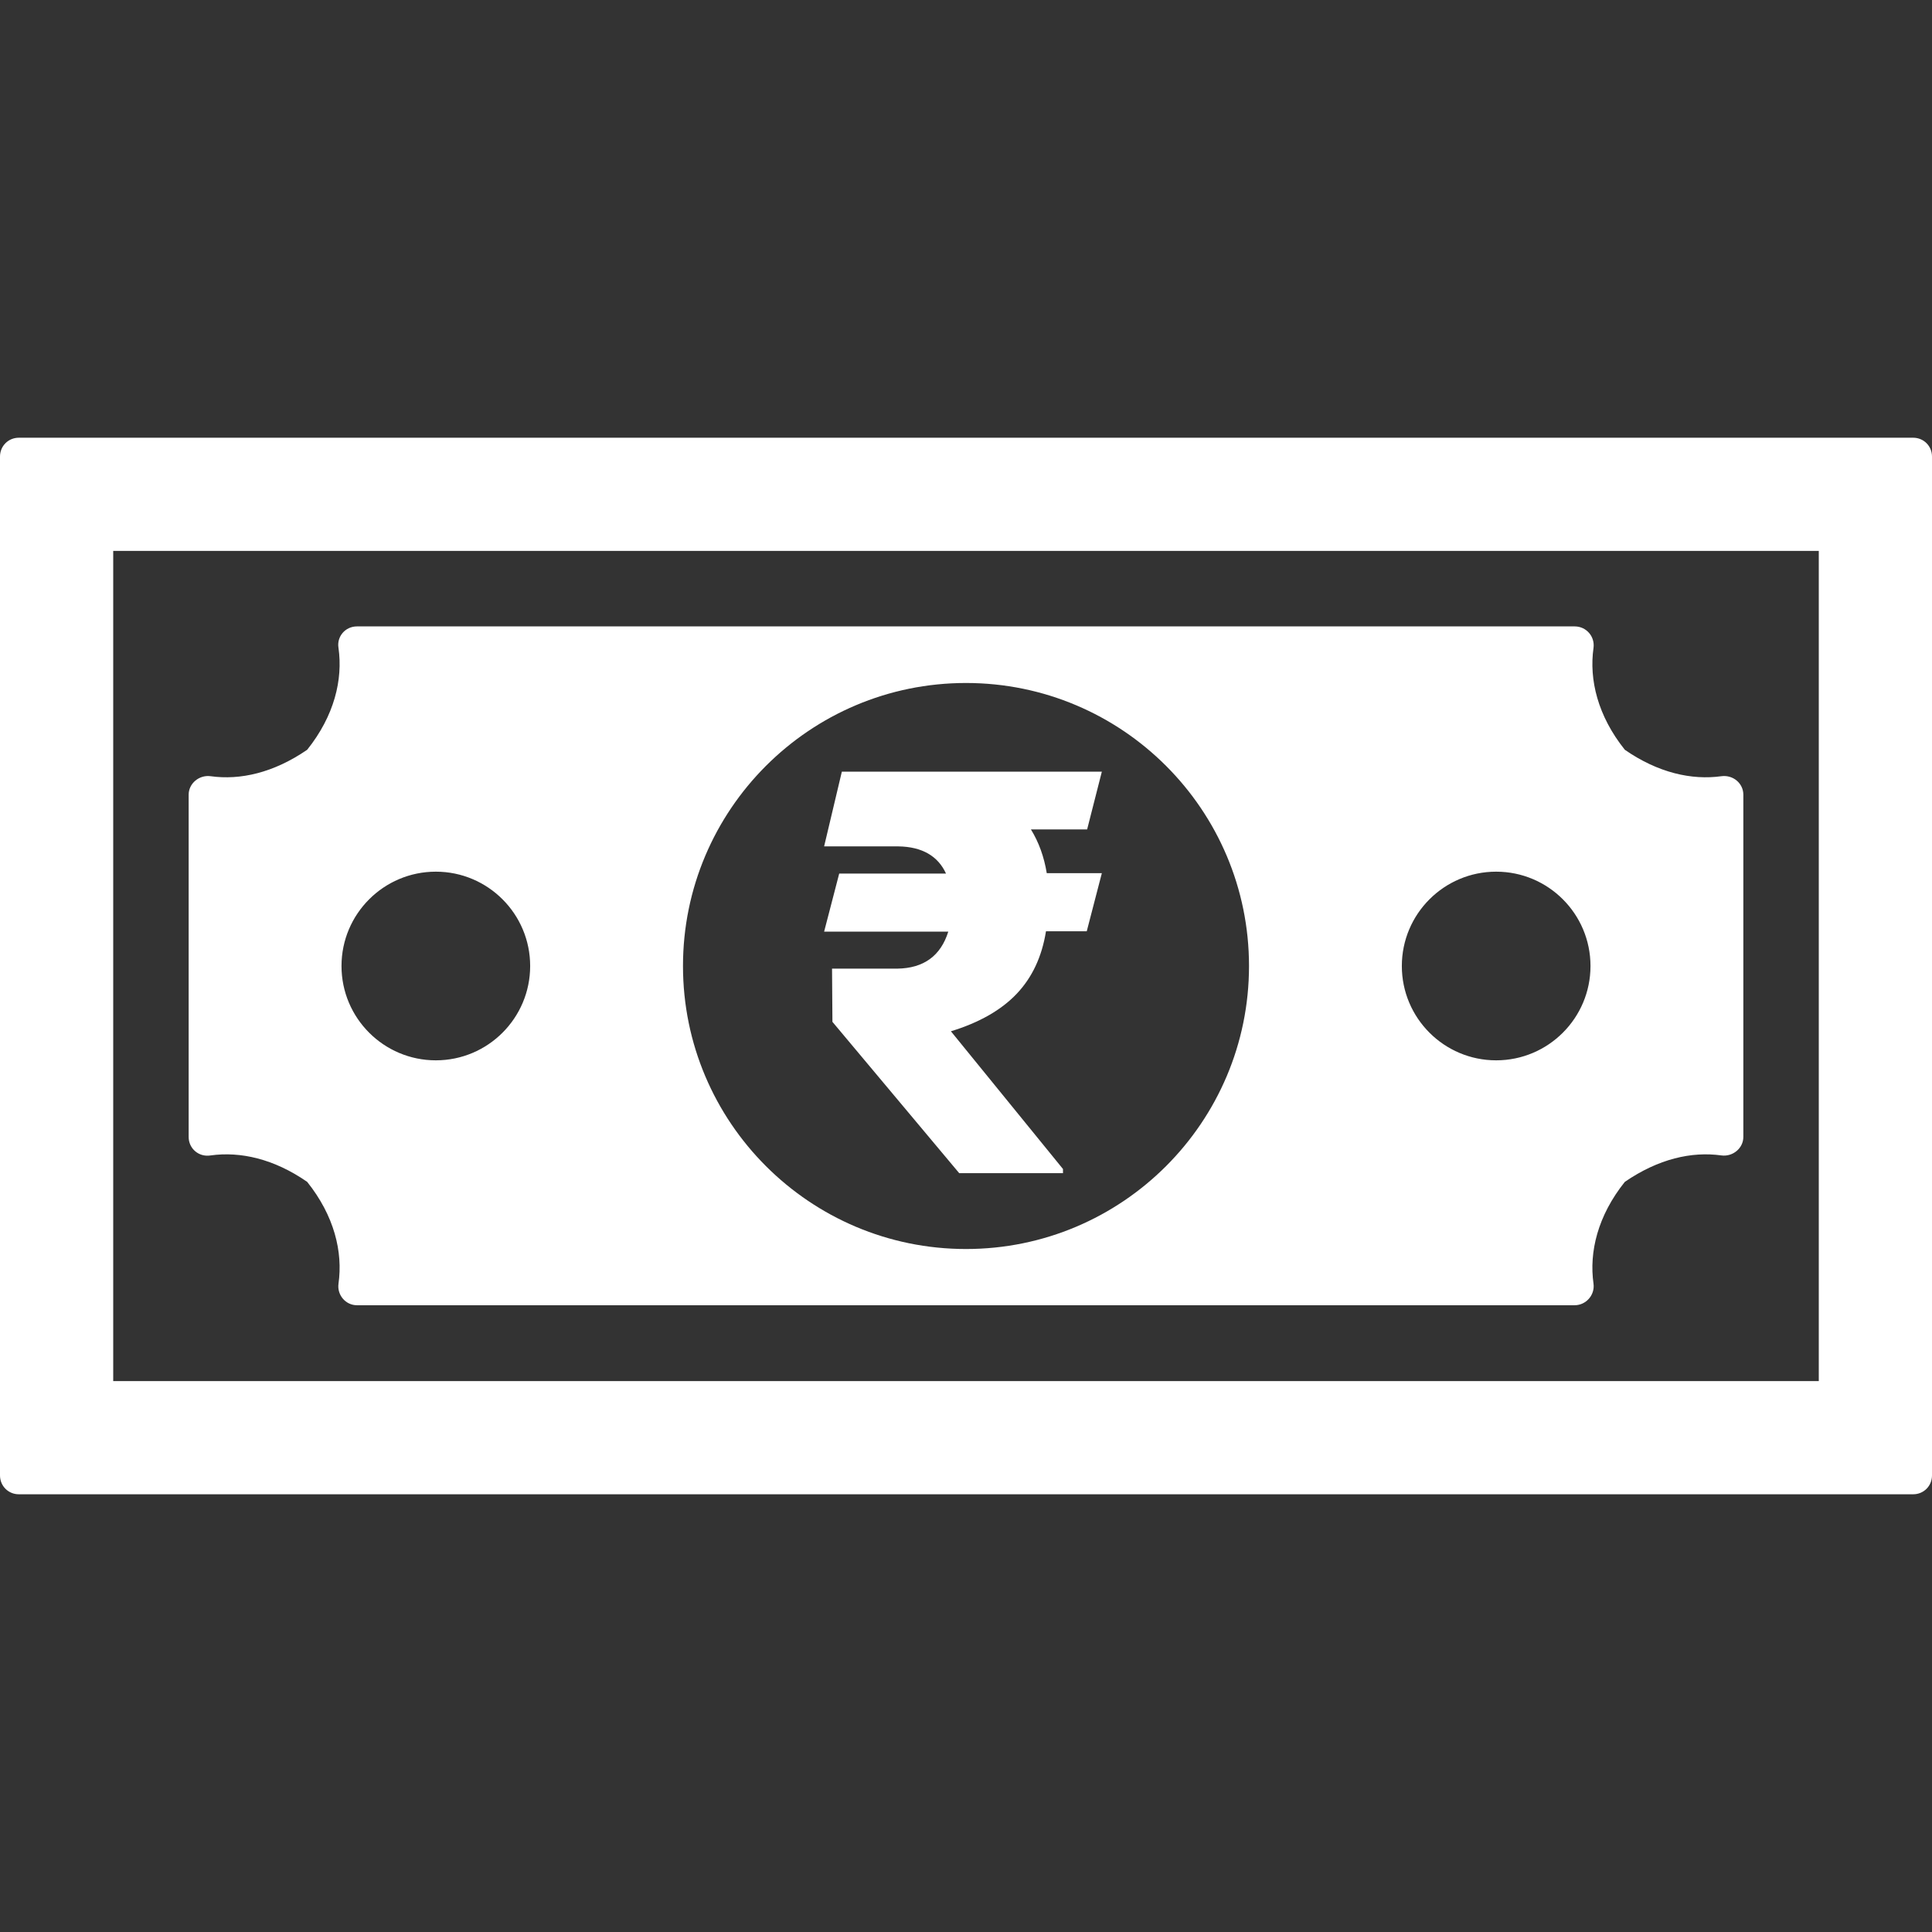
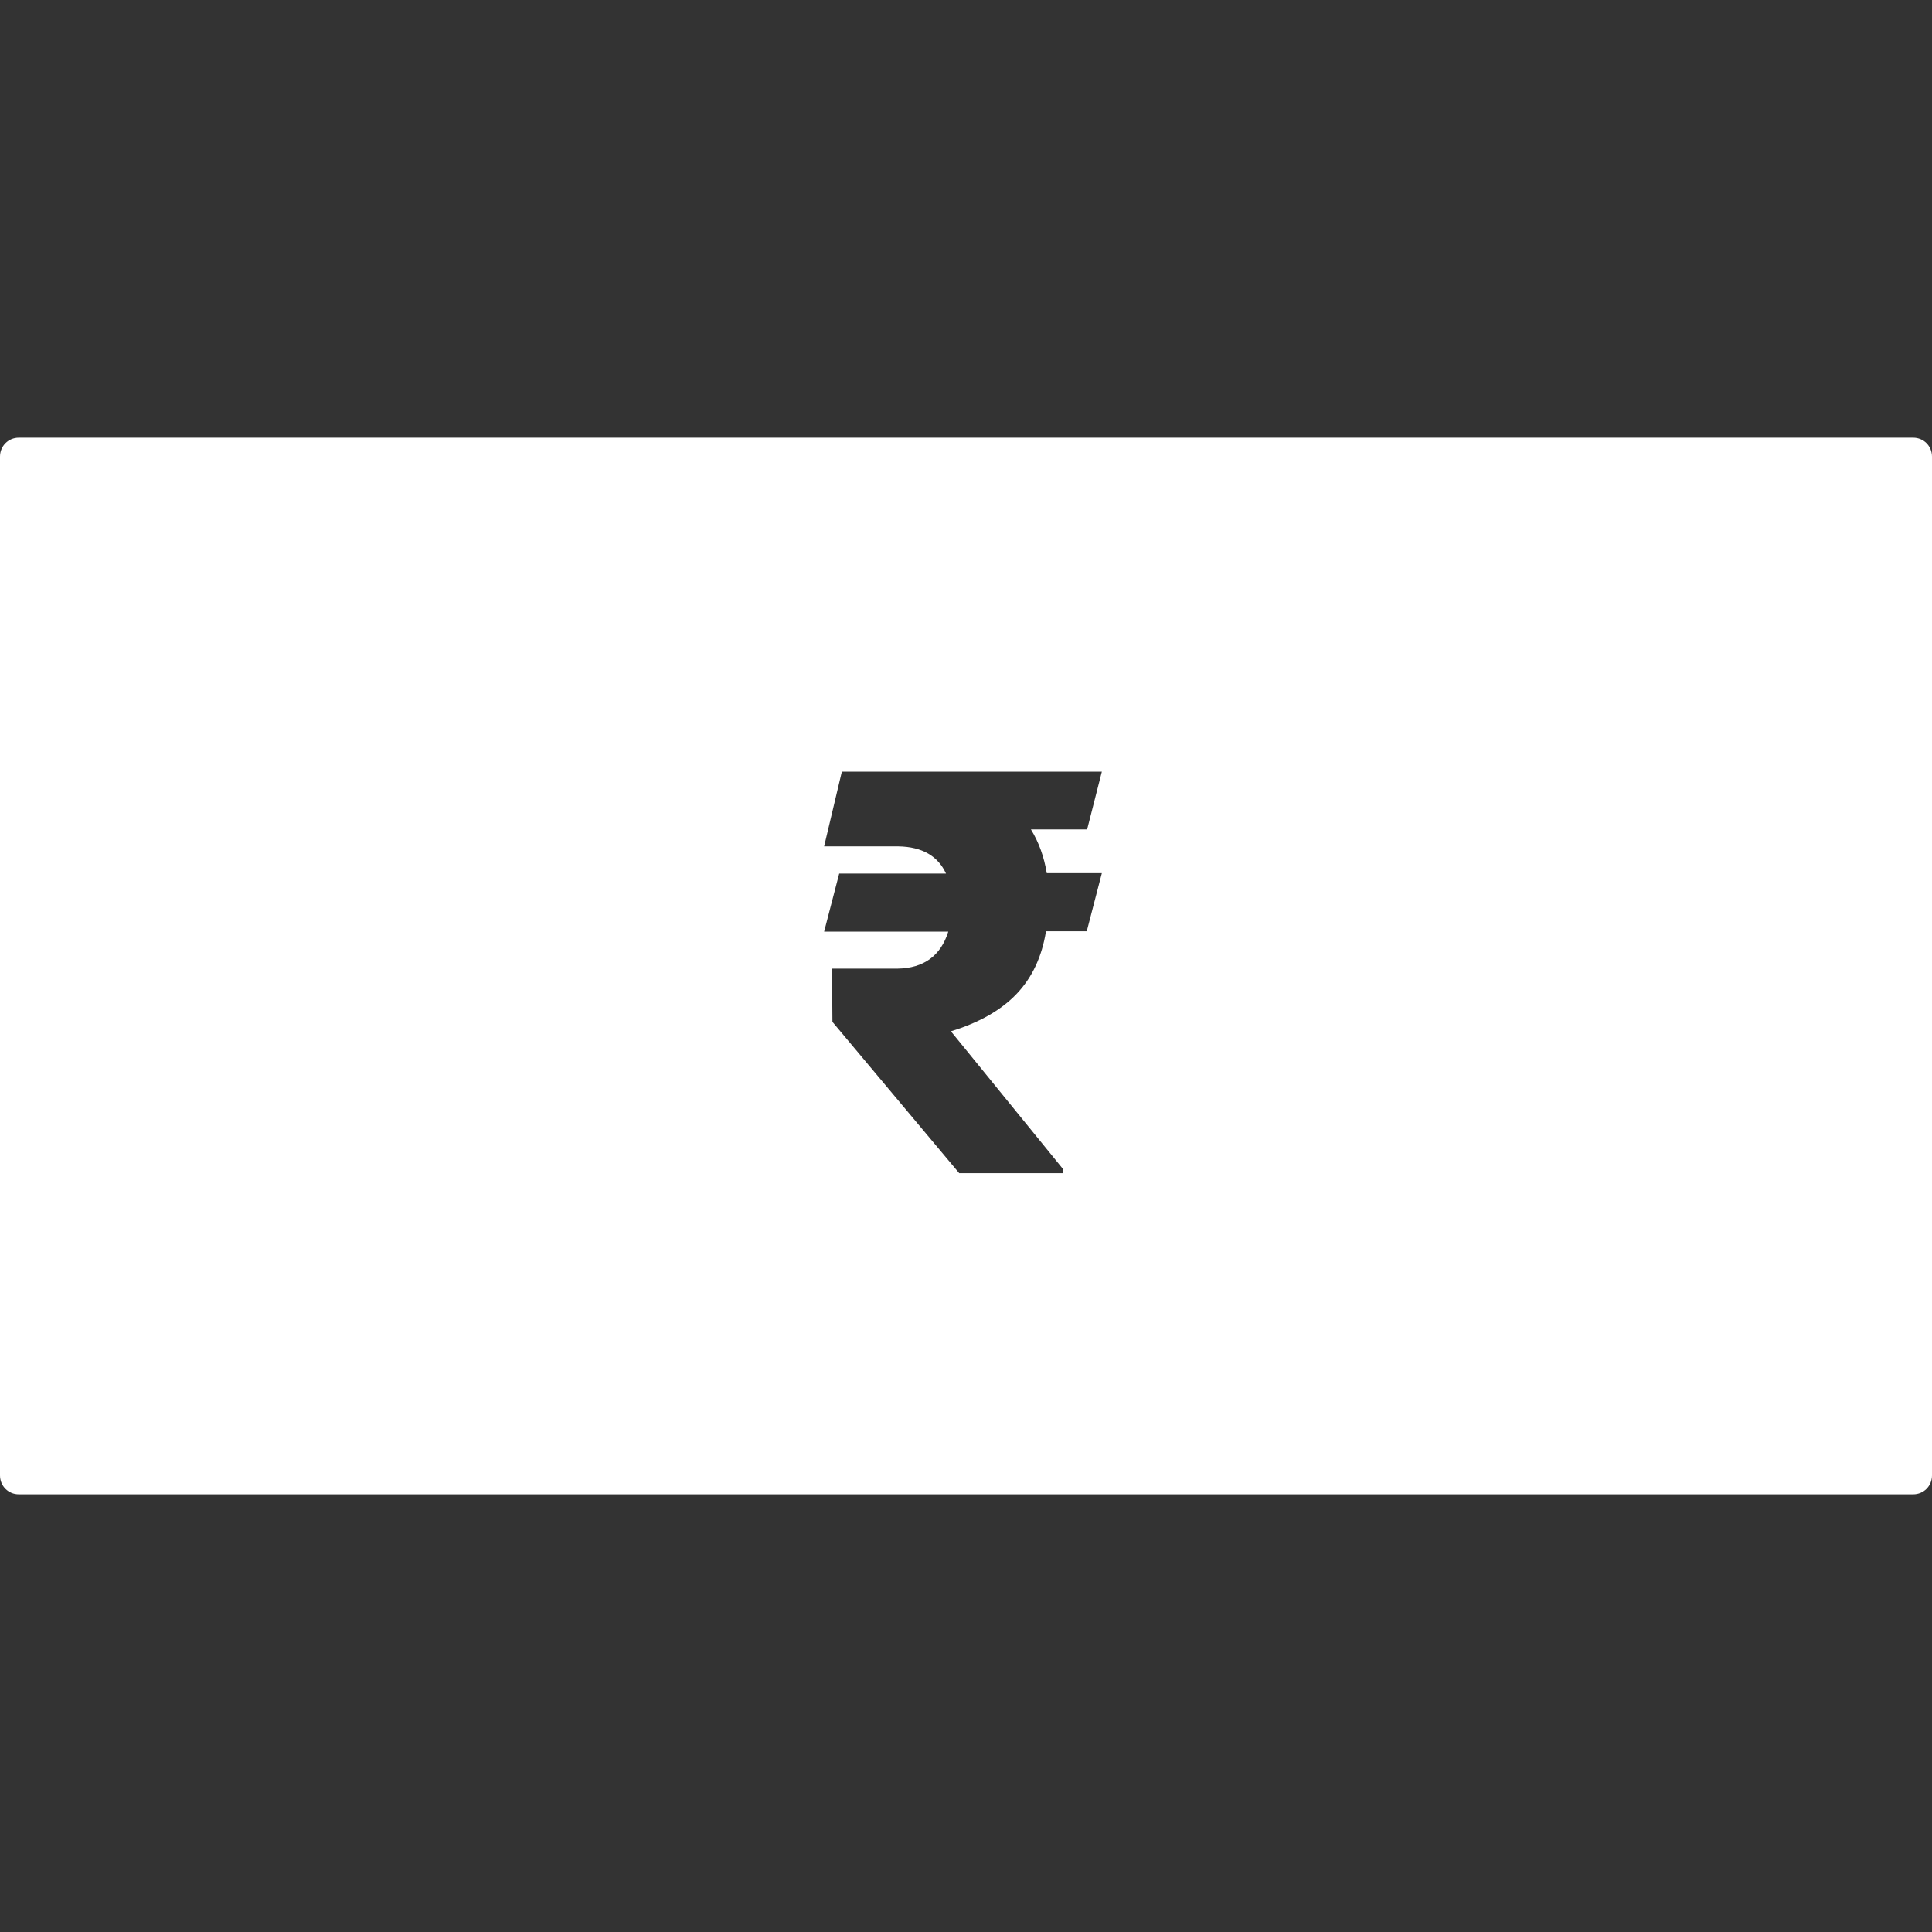
<svg xmlns="http://www.w3.org/2000/svg" fill="none" height="100%" overflow="visible" preserveAspectRatio="none" style="display: block;" viewBox="0 0 80 80" width="100%">
  <rect x="0" y="0" width="80" height="80" fill="#333333" stroke="none" />
  <g id="fi_10500578">
    <g id="Icon">
-       <path d="M45.016 34.344H42.688C43.016 34.875 43.234 35.484 43.344 36.156H45.625L45 38.562H43.312C43.141 39.625 42.734 40.484 42.094 41.156C41.453 41.828 40.547 42.344 39.375 42.703L44.016 48.406V48.578H39.719L34.469 42.312L34.453 40.109H37.156C38.25 40.094 38.953 39.578 39.266 38.578H34.125L34.75 36.172H39.172C38.844 35.453 38.188 35.062 37.203 35.047H34.125L34.859 31.953H45.625L45.016 34.344ZM79.219 18.125H0.781C0.344 18.125 0 18.469 0 18.906V61.094C0 61.531 0.344 61.875 0.781 61.875H79.219C79.656 61.875 80 61.531 80 61.094V18.906C80 18.469 79.656 18.125 79.219 18.125ZM75.312 57.188H4.688V22.812H75.312V57.188ZM71.281 32.141C70.047 32.312 68.656 32 67.281 31.047C66.156 29.641 65.797 28.141 65.984 26.828C66.047 26.359 65.688 25.938 65.203 25.938H14.781C14.297 25.938 13.938 26.359 14.016 26.828C14.203 28.141 13.844 29.641 12.719 31.047C11.328 32 9.953 32.312 8.719 32.141C8.25 32.078 7.812 32.438 7.812 32.906V47.078C7.812 47.562 8.234 47.922 8.719 47.844C9.953 47.672 11.344 47.984 12.719 48.938C13.844 50.344 14.203 51.844 14.016 53.156C13.953 53.625 14.312 54.047 14.781 54.047H65.203C65.672 54.047 66.047 53.625 65.984 53.156C65.797 51.844 66.156 50.344 67.281 48.938C68.672 47.984 70.047 47.672 71.281 47.844C71.75 47.906 72.188 47.547 72.188 47.078V32.906C72.188 32.438 71.766 32.078 71.281 32.141ZM18.047 43.906C15.891 43.906 14.141 42.156 14.141 40C14.141 37.844 15.891 36.094 18.047 36.094C20.203 36.094 21.953 37.844 21.953 40C21.953 42.156 20.203 43.906 18.047 43.906ZM40 51.719C33.531 51.719 28.281 46.469 28.281 40C28.281 33.531 33.531 28.281 40 28.281C46.469 28.281 51.719 33.531 51.719 40C51.719 46.469 46.469 51.719 40 51.719ZM61.953 43.906C59.797 43.906 58.047 42.156 58.047 40C58.047 37.844 59.797 36.094 61.953 36.094C64.109 36.094 65.859 37.844 65.859 40C65.859 42.156 64.109 43.906 61.953 43.906Z" fill="white" id="Rupee" />
+       <path d="M45.016 34.344H42.688C43.016 34.875 43.234 35.484 43.344 36.156H45.625L45 38.562H43.312C43.141 39.625 42.734 40.484 42.094 41.156C41.453 41.828 40.547 42.344 39.375 42.703L44.016 48.406V48.578H39.719L34.469 42.312L34.453 40.109H37.156C38.25 40.094 38.953 39.578 39.266 38.578H34.125L34.75 36.172H39.172C38.844 35.453 38.188 35.062 37.203 35.047H34.125L34.859 31.953H45.625L45.016 34.344ZM79.219 18.125H0.781C0.344 18.125 0 18.469 0 18.906V61.094C0 61.531 0.344 61.875 0.781 61.875H79.219C79.656 61.875 80 61.531 80 61.094V18.906C80 18.469 79.656 18.125 79.219 18.125ZM75.312 57.188H4.688V22.812V57.188ZM71.281 32.141C70.047 32.312 68.656 32 67.281 31.047C66.156 29.641 65.797 28.141 65.984 26.828C66.047 26.359 65.688 25.938 65.203 25.938H14.781C14.297 25.938 13.938 26.359 14.016 26.828C14.203 28.141 13.844 29.641 12.719 31.047C11.328 32 9.953 32.312 8.719 32.141C8.25 32.078 7.812 32.438 7.812 32.906V47.078C7.812 47.562 8.234 47.922 8.719 47.844C9.953 47.672 11.344 47.984 12.719 48.938C13.844 50.344 14.203 51.844 14.016 53.156C13.953 53.625 14.312 54.047 14.781 54.047H65.203C65.672 54.047 66.047 53.625 65.984 53.156C65.797 51.844 66.156 50.344 67.281 48.938C68.672 47.984 70.047 47.672 71.281 47.844C71.75 47.906 72.188 47.547 72.188 47.078V32.906C72.188 32.438 71.766 32.078 71.281 32.141ZM18.047 43.906C15.891 43.906 14.141 42.156 14.141 40C14.141 37.844 15.891 36.094 18.047 36.094C20.203 36.094 21.953 37.844 21.953 40C21.953 42.156 20.203 43.906 18.047 43.906ZM40 51.719C33.531 51.719 28.281 46.469 28.281 40C28.281 33.531 33.531 28.281 40 28.281C46.469 28.281 51.719 33.531 51.719 40C51.719 46.469 46.469 51.719 40 51.719ZM61.953 43.906C59.797 43.906 58.047 42.156 58.047 40C58.047 37.844 59.797 36.094 61.953 36.094C64.109 36.094 65.859 37.844 65.859 40C65.859 42.156 64.109 43.906 61.953 43.906Z" fill="white" id="Rupee" />
    </g>
  </g>
</svg>